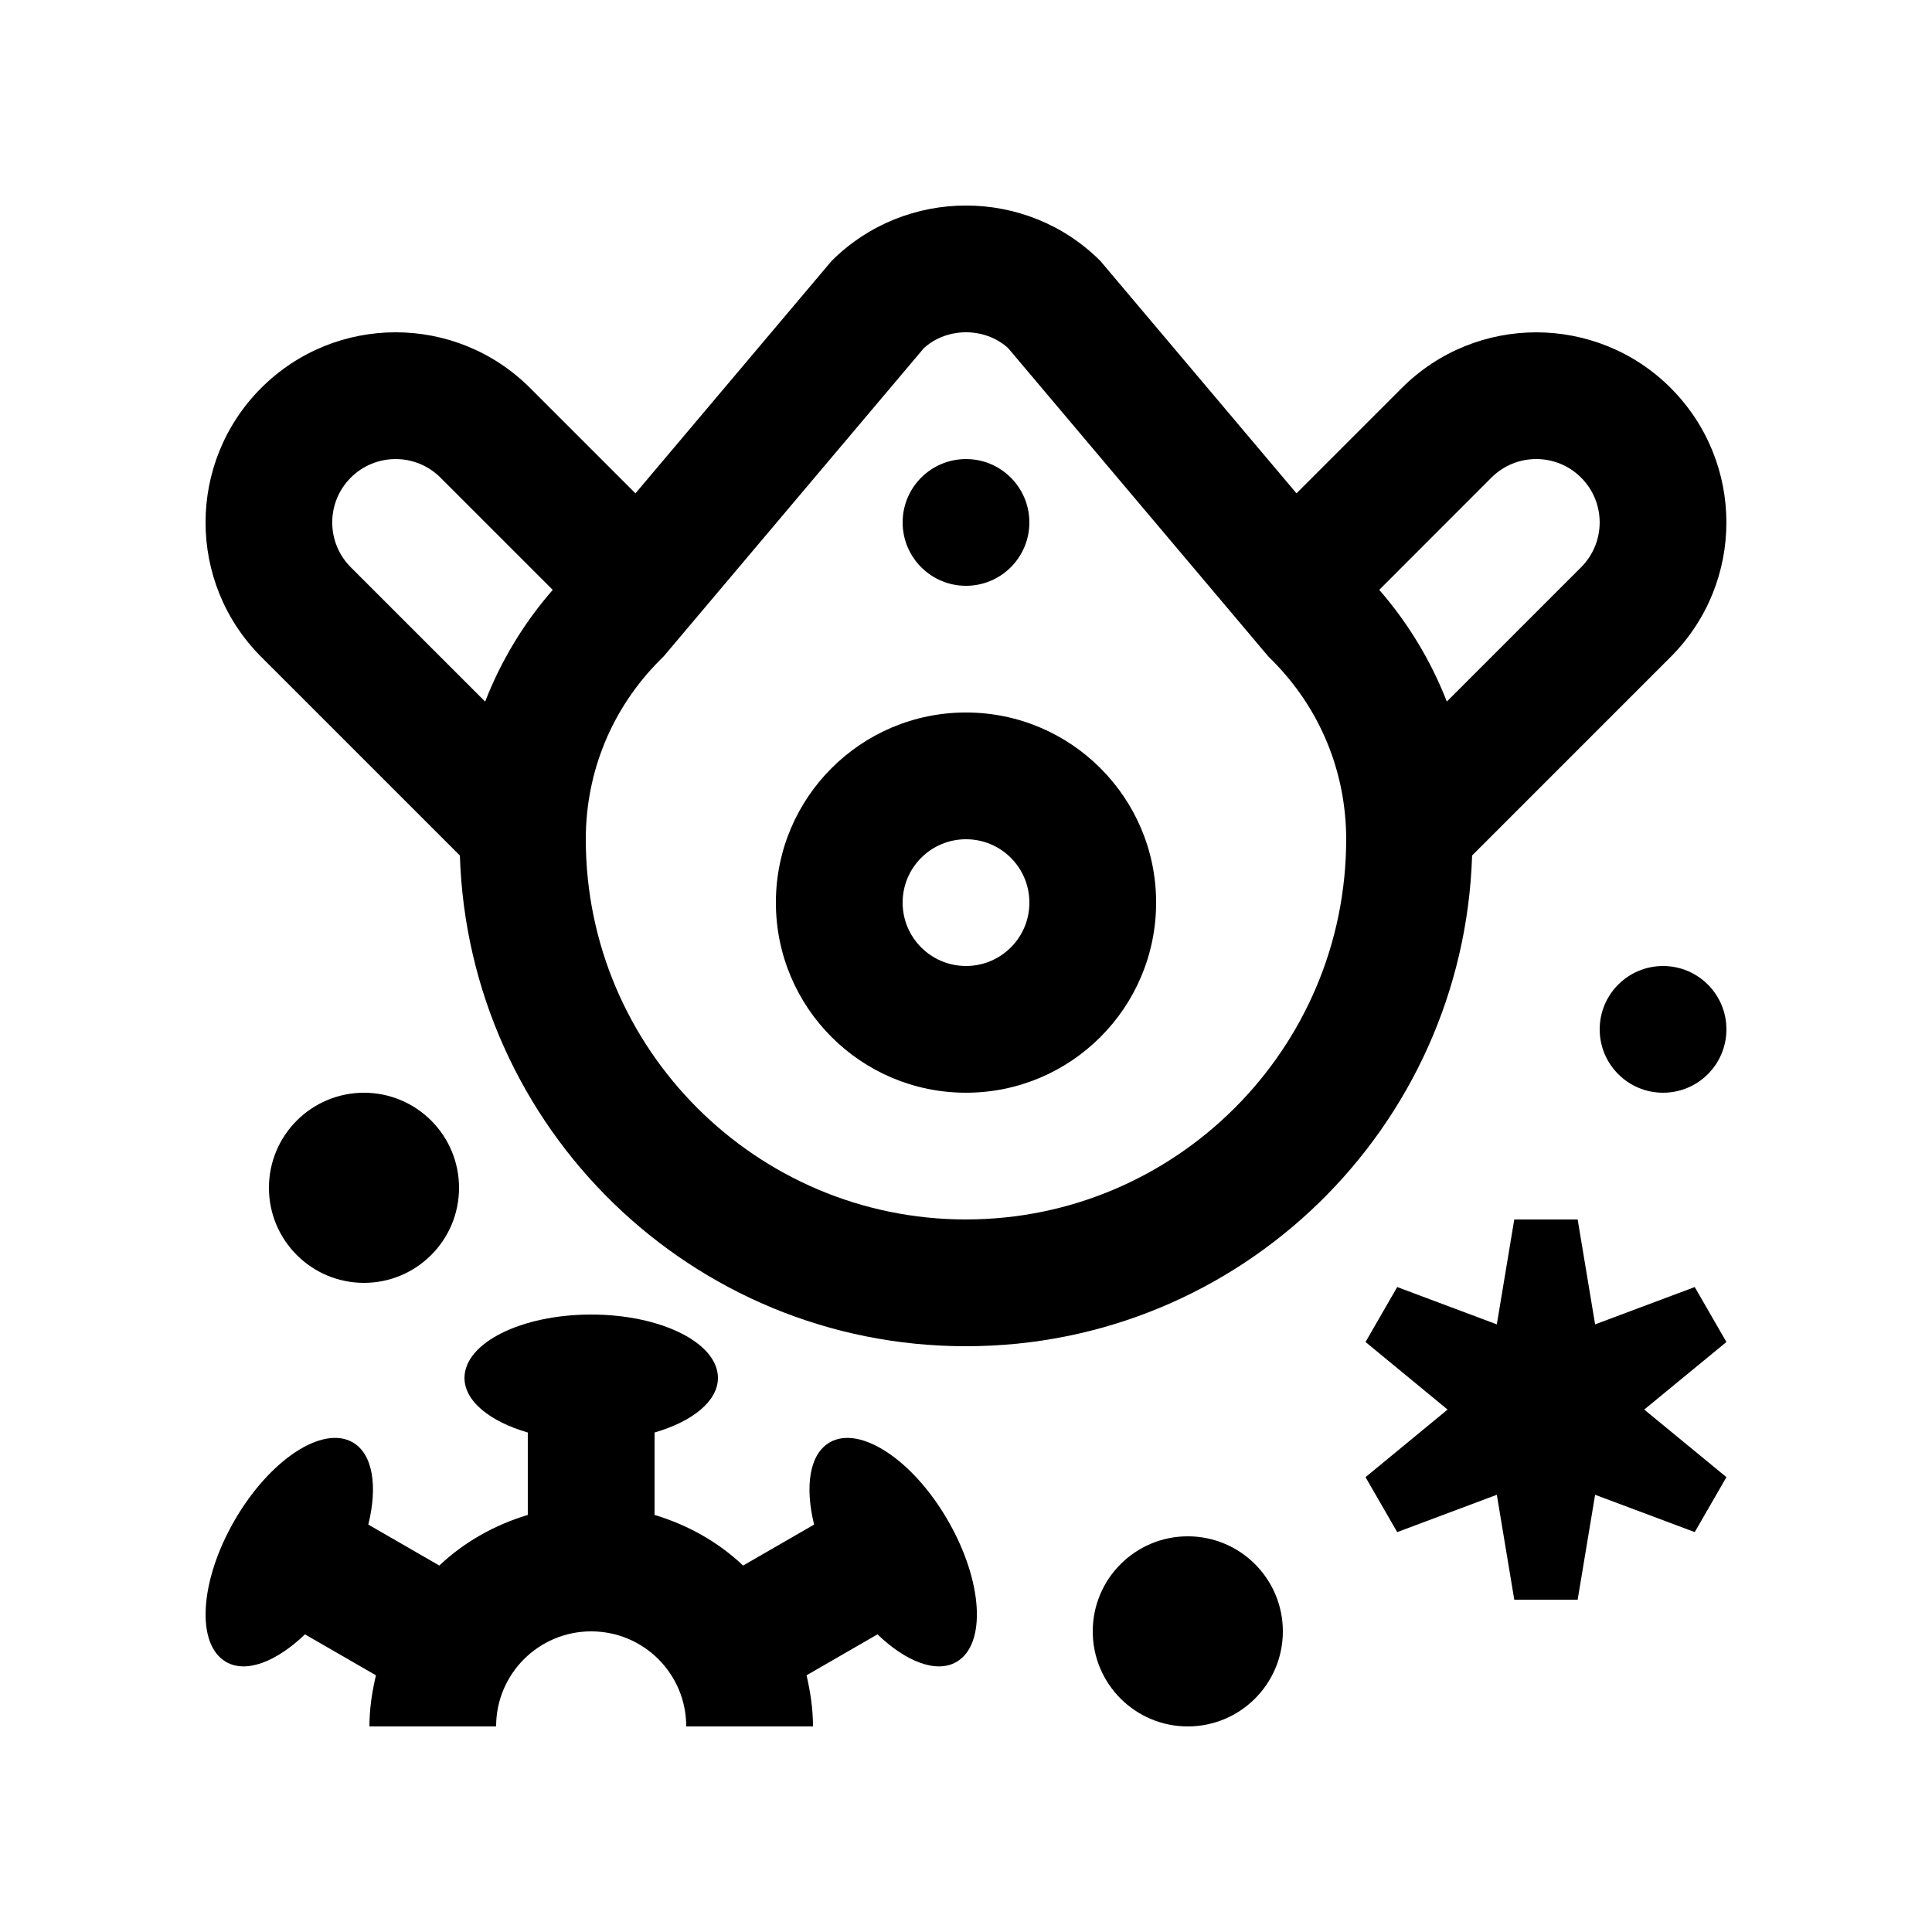
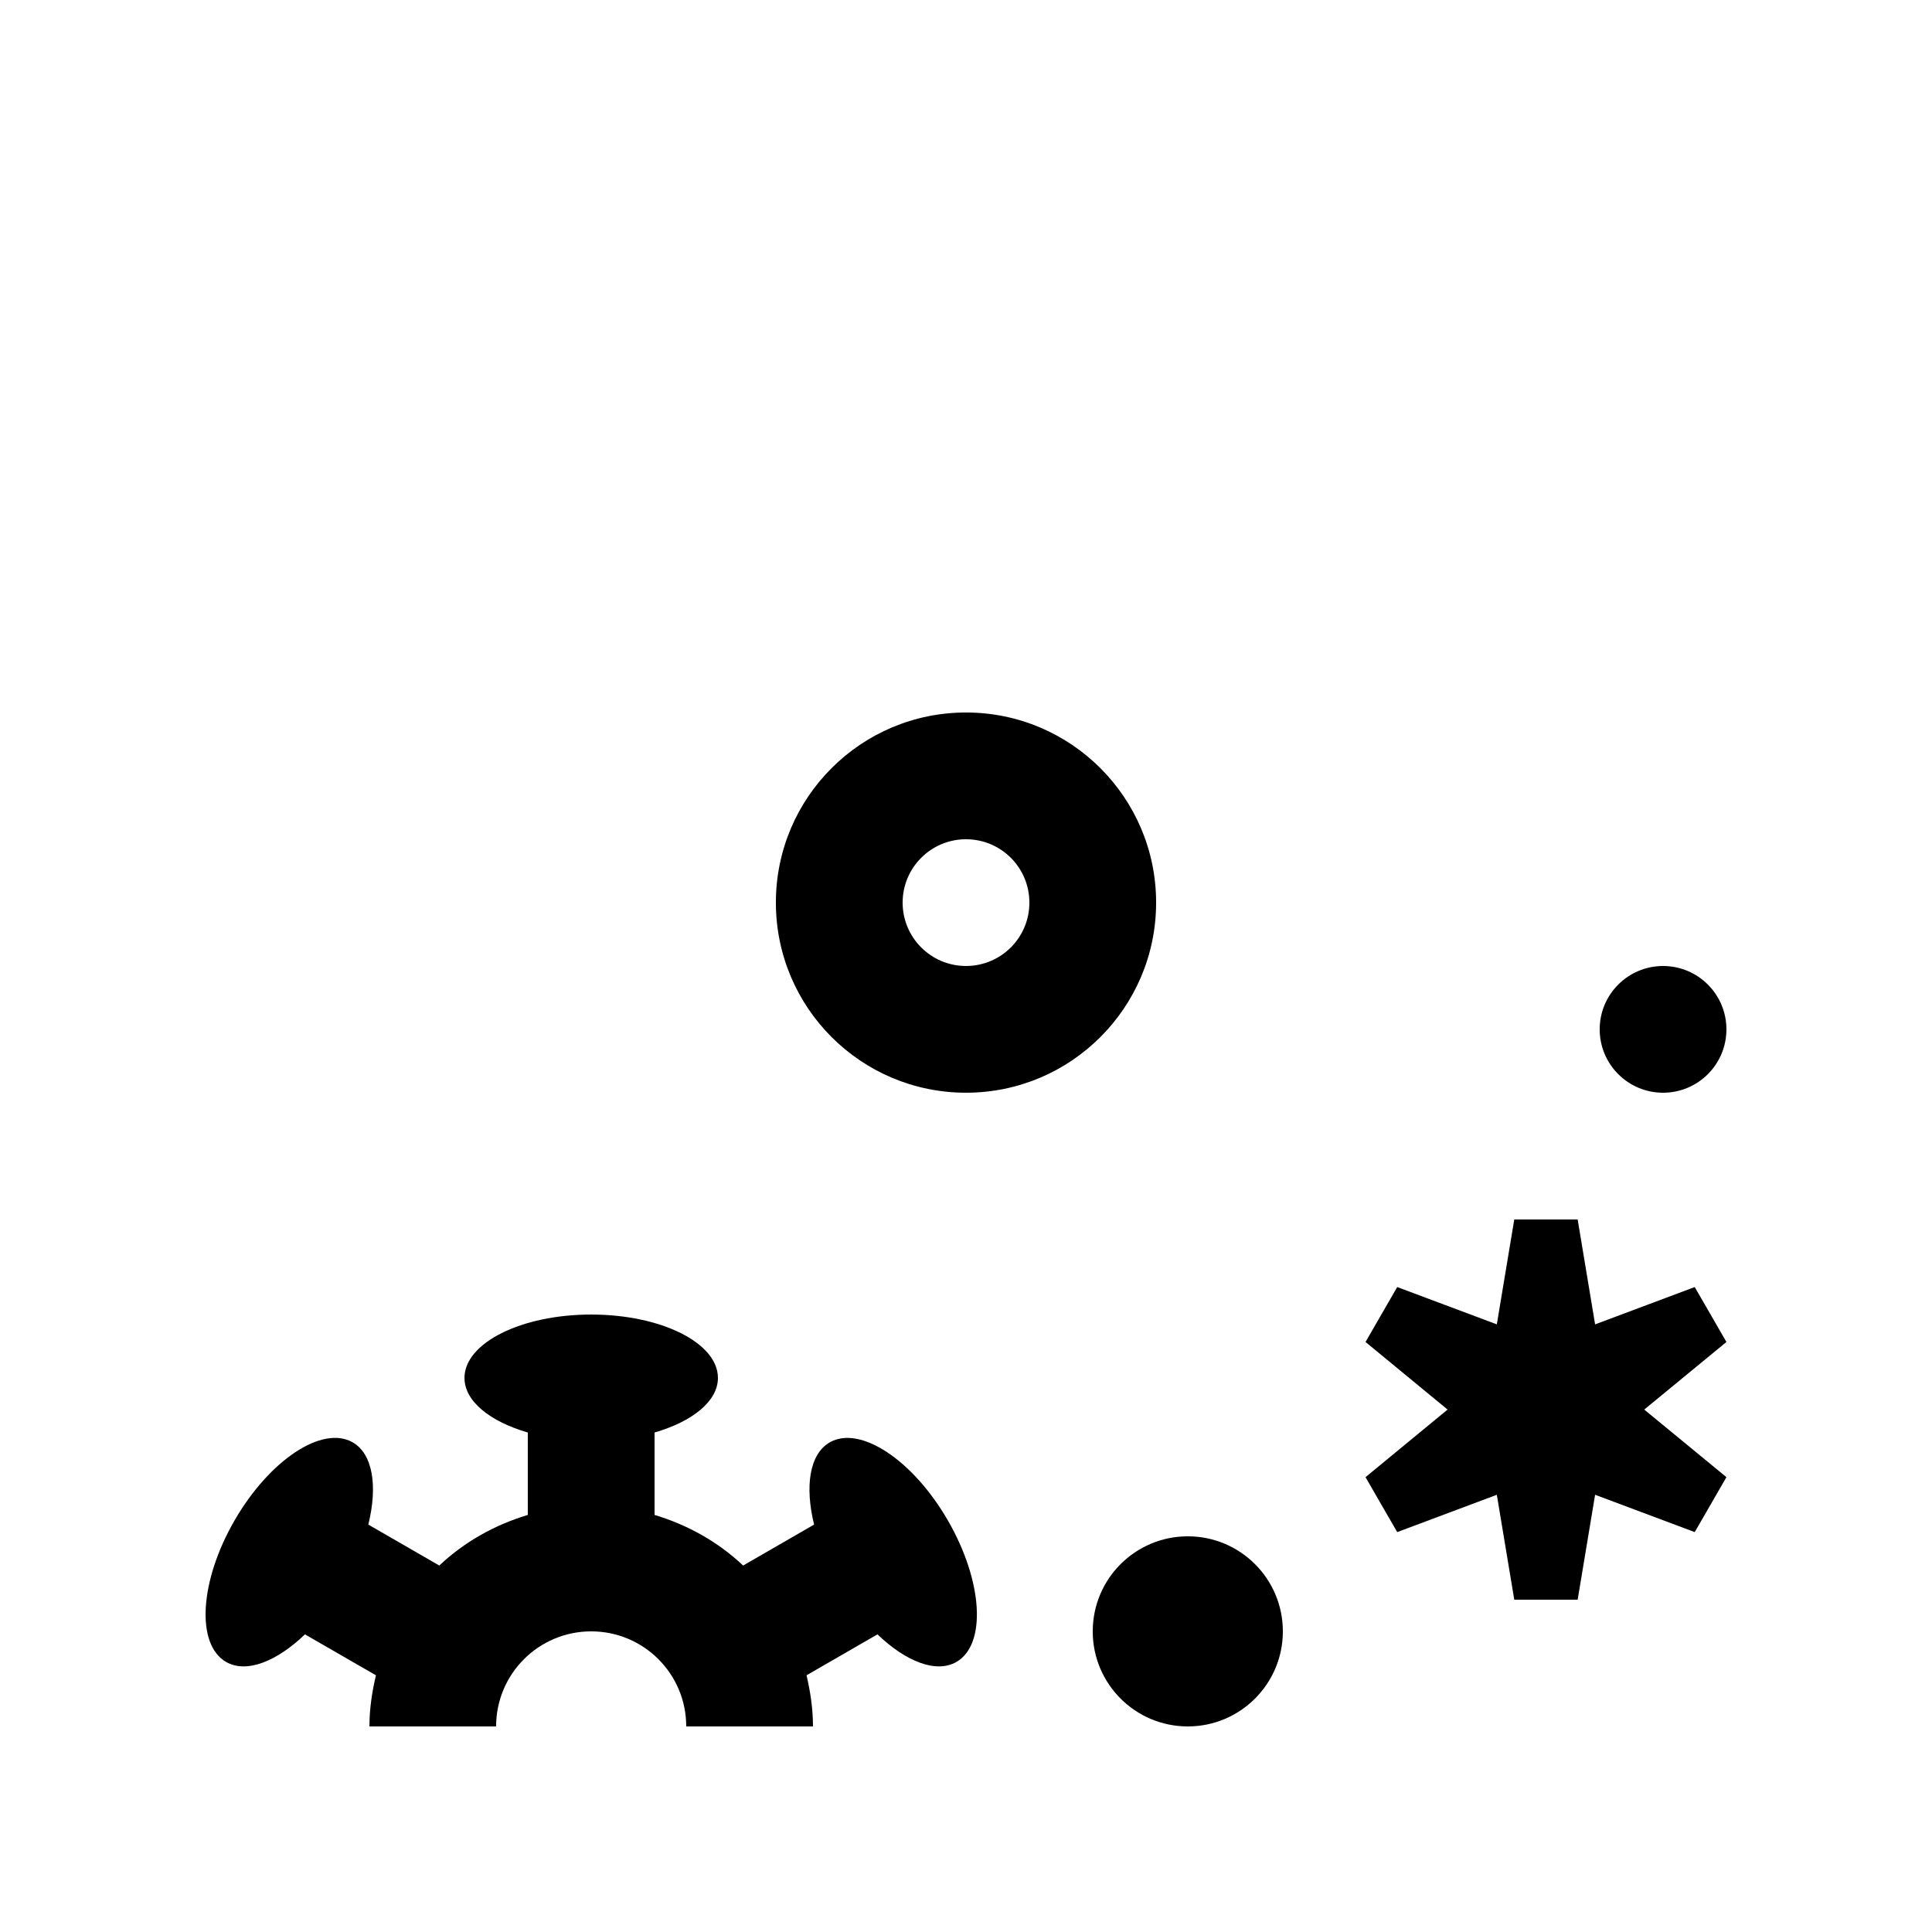
<svg xmlns="http://www.w3.org/2000/svg" fill="#000000" width="800px" height="800px" version="1.1" viewBox="144 144 512 512">
  <g>
    <path d="m601.52 499.64-8.398-14.559-26.402 9.891-4.625-27.801h-16.797l-4.625 27.801-26.398-9.891-8.398 14.559 21.746 17.91-21.746 17.91 8.398 14.562 26.398-9.891 4.625 27.801h16.797l4.625-27.801 26.402 9.891 8.398-14.562-21.781-17.91z" />
    <path d="m483.97 576.33c0 13.914-11.277 25.191-25.191 25.191-13.91 0-25.191-11.277-25.191-25.191 0-13.914 11.281-25.191 25.191-25.191 13.914 0 25.191 11.277 25.191 25.191" />
-     <path d="m265.65 458.78c0 13.914-11.277 25.191-25.191 25.191-13.91 0-25.188-11.277-25.188-25.191 0-13.91 11.277-25.191 25.188-25.191 13.914 0 25.191 11.281 25.191 25.191" />
    <path d="m601.52 416.79c0 9.273-7.519 16.793-16.793 16.793-9.273 0-16.793-7.519-16.793-16.793 0-9.273 7.519-16.789 16.793-16.789 9.273 0 16.793 7.516 16.793 16.789" />
    <path d="m203.91 584.43c5.379 3.098 13.418-0.109 20.906-7.309l18.812 10.852c-1.031 4.363-1.723 8.879-1.723 13.547h33.57c0-13.926 11.285-25.191 25.191-25.191 13.941 0 25.191 11.266 25.191 25.191h33.59c0-4.695-0.691-9.184-1.703-13.547l18.793-10.852c7.512 7.199 15.547 10.41 20.93 7.309 8.035-4.641 7.019-21.418-2.262-37.484-9.25-16.043-23.293-25.32-31.328-20.695-5.379 3.113-6.609 11.672-4.133 21.781l-18.809 10.852c-6.559-6.195-14.582-10.742-23.469-13.41v-21.844c10-2.902 16.793-8.266 16.793-14.465 0-9.27-15.02-16.797-33.59-16.797-18.531 0-33.574 7.527-33.574 16.797 0 6.195 6.793 11.562 16.777 14.465v21.844c-8.871 2.672-16.895 7.215-23.453 13.41l-18.809-10.852c2.492-10.105 1.246-18.668-4.117-21.781-8.035-4.641-22.059 4.625-31.344 20.695-9.262 16.055-10.277 32.832-2.242 37.484z" />
-     <path d="m586.76 246.82c-19.68-19.664-51.574-19.664-71.258 0l-27.918 27.918-51.969-61.578c-19.582-19.59-51.641-19.59-71.238 0l-51.977 61.582-27.922-27.922c-19.68-19.68-51.574-19.68-71.258 0-19.664 19.68-19.664 51.578 0 71.258l52.652 52.645c2.293 72.176 61.387 130.04 134.12 130.04 72.75 0 131.84-57.859 134.13-130.05l52.629-52.629c19.684-19.68 19.684-51.582 0-71.262zm-314.19 83.109-35.605-35.594c-6.559-6.574-6.559-17.184 0-23.758 6.574-6.559 17.191-6.559 23.766 0l29.75 29.75c-7.582 8.684-13.656 18.668-17.91 29.602zm127.43 137.24c-55.559 0-100.76-45.195-100.76-100.76 0-17.941 6.988-34.816 19.68-47.508l1.004-1.004 68.957-81.691c4.051-3.594 8.656-4.152 11.117-4.152 2.481 0 7.07 0.559 11.117 4.141l68.961 81.723 0.996 1.004c12.695 12.695 19.68 29.555 19.68 47.492 0.012 55.559-45.188 100.75-100.75 100.75zm163.01-172.84-35.586 35.59c-4.266-10.922-10.332-20.906-17.91-29.598l29.73-29.75c6.578-6.559 17.191-6.559 23.766 0 6.562 6.57 6.562 17.184 0 23.758z" />
-     <path d="m416.79 282.45c0 9.273-7.516 16.793-16.789 16.793-9.277 0-16.793-7.519-16.793-16.793 0-9.273 7.516-16.793 16.793-16.793 9.273 0 16.789 7.519 16.789 16.793" />
    <path d="m400 332.82c-27.832 0-50.383 22.551-50.383 50.367 0 27.84 22.551 50.395 50.383 50.395 27.816 0 50.383-22.555 50.383-50.395-0.004-27.816-22.57-50.367-50.383-50.367zm0 67.176c-9.266 0-16.793-7.512-16.793-16.793 0-9.285 7.527-16.793 16.793-16.793 9.285 0 16.797 7.512 16.797 16.793 0 9.285-7.512 16.793-16.797 16.793z" />
  </g>
</svg>